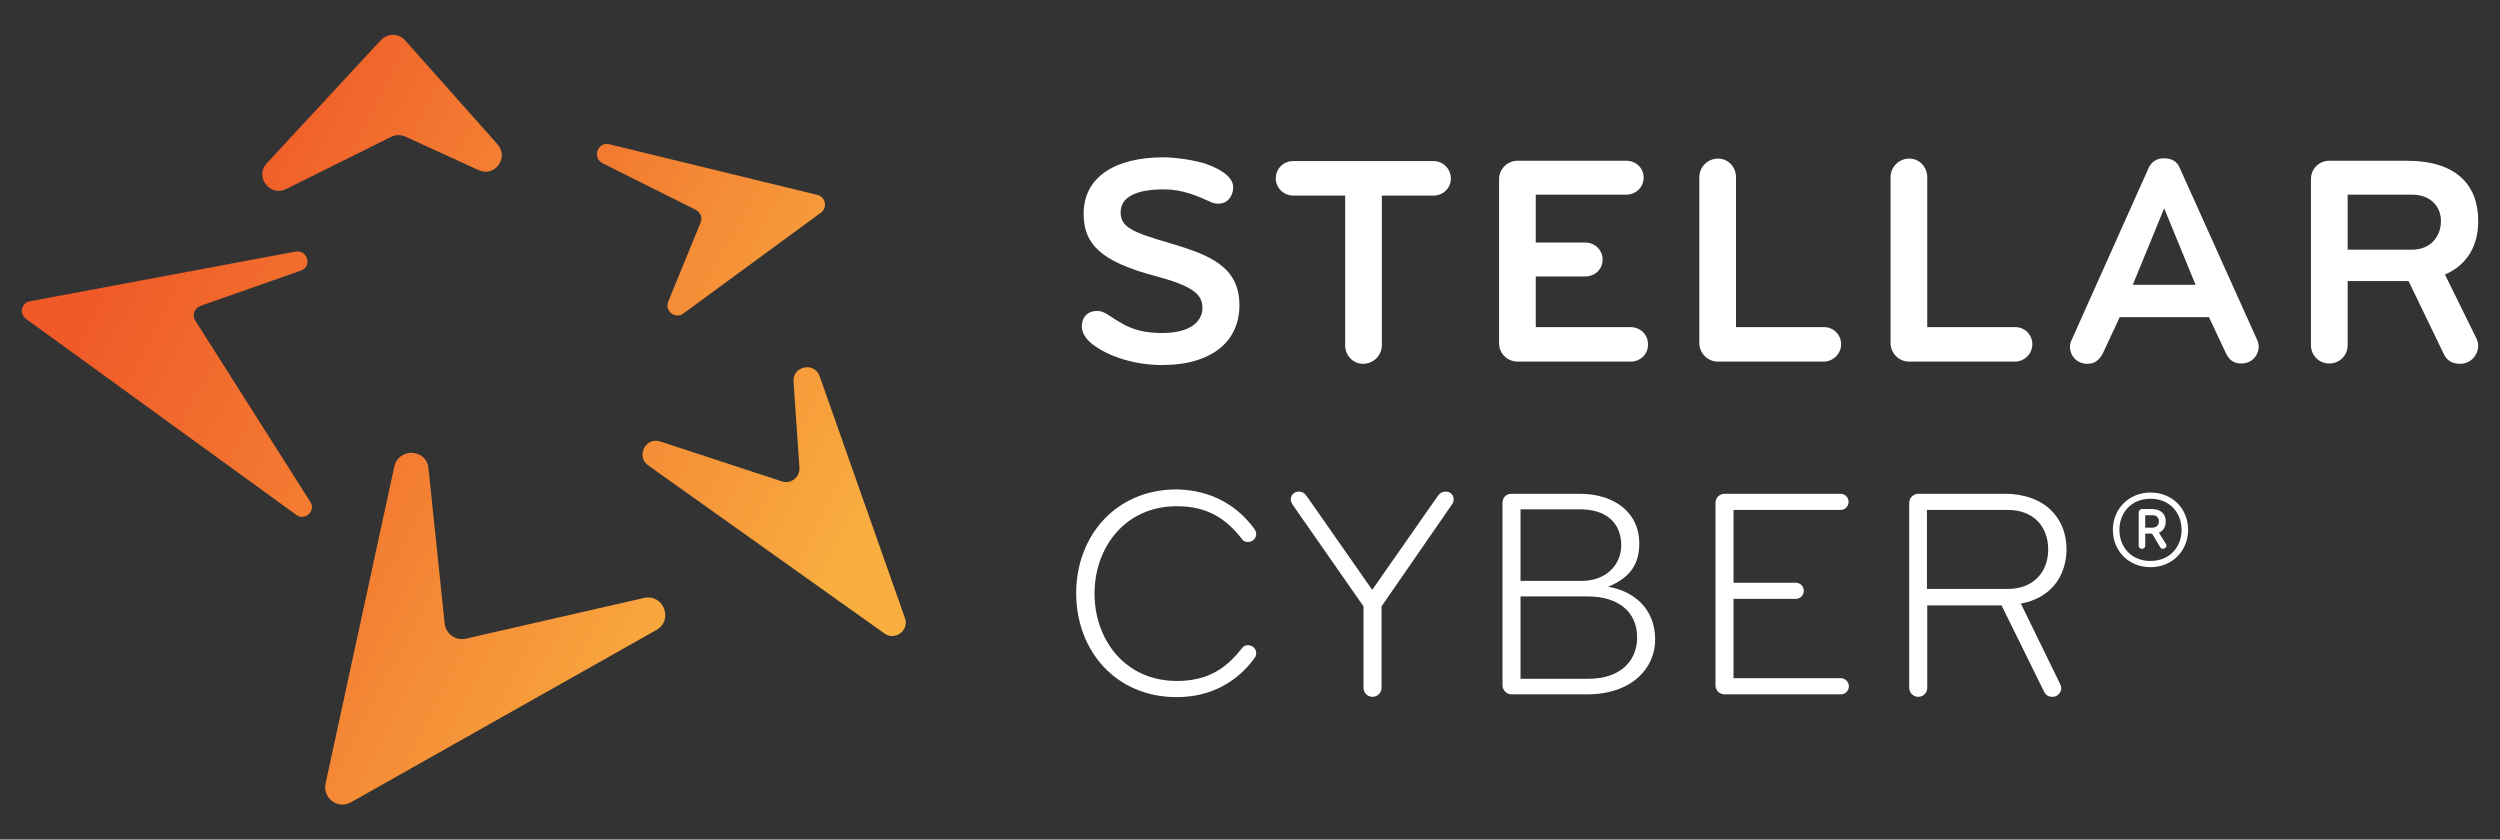
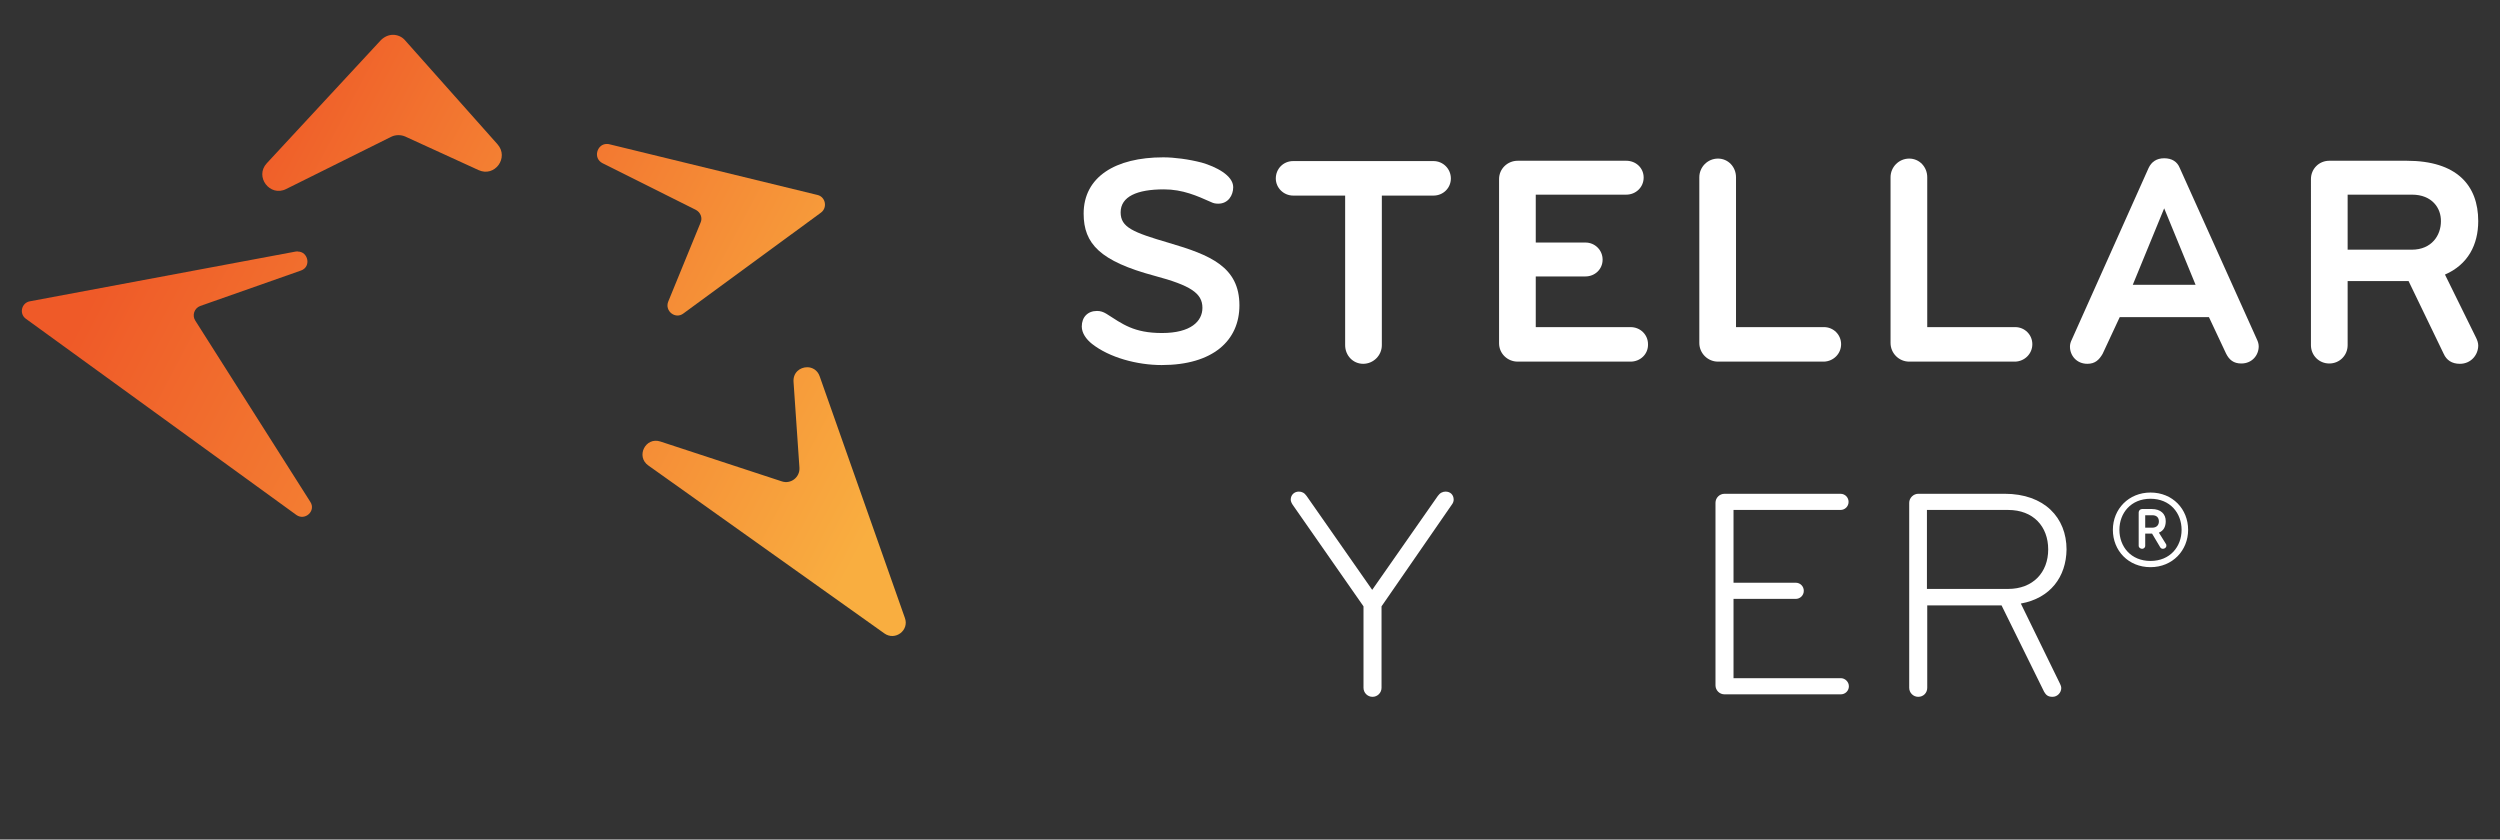
<svg xmlns="http://www.w3.org/2000/svg" xmlns:xlink="http://www.w3.org/1999/xlink" version="1.1" id="Layer_1" x="0px" y="0px" viewBox="0 0 804 270" xml:space="preserve">
  <rect x="0" y="0" width="804" height="270" fill="#333333" stroke="none" />
  <g>
    <path fill="#FFFFFF" d="M373.6,117.4c-7.9,0-16.8-2.4-22.4-6.8c-1.9-1.5-3.3-3.5-3.3-5.6c0-3,1.9-5,4.9-5c1.1,0,2,0.3,3,0.9 c5.2,3.3,8.8,6.2,17.9,6.2c9.3,0,13-3.8,13-8.1c0-4.7-3.8-7.2-15.4-10.3c-17.5-4.7-22.8-10.3-22.8-20c0-11.8,10.2-18.1,25.6-18.1 c3.5,0,8.2,0.6,12.4,1.7c4.5,1.3,10.1,4.1,10.1,7.9c0,2.6-1.6,5.3-4.8,5.3c-0.8,0-1.5-0.1-2.3-0.5c-4.5-2-9.1-4.1-15.2-4.1 c-8.6,0-13.9,2.3-13.9,7.4c0,4.8,3.9,6.4,15.5,9.8c13.3,3.9,22.7,7.7,22.7,20.1C398.6,109.5,390.1,117.4,373.6,117.4" />
    <path fill="#FFFFFF" d="M461,62.9h-16.6V111c0,3.3-2.7,6-6,6s-5.8-2.7-5.8-6V62.9h-16.7c-3.1,0-5.6-2.5-5.6-5.5 c0-3.1,2.4-5.6,5.6-5.6H461c3.1,0,5.6,2.5,5.6,5.6C466.6,60.4,464.2,62.9,461,62.9" />
    <path fill="#FFFFFF" d="M524.4,116.3h-36.3c-3.3,0-6-2.6-6-5.9V57.6c0-3.3,2.7-5.9,6-5.9H523c3.1,0,5.6,2.3,5.6,5.4 c0,3.1-2.5,5.5-5.6,5.5h-29.1v15.4h16c3,0,5.5,2.4,5.5,5.5c0,3.1-2.5,5.4-5.5,5.4h-16v16.3h30.5c3.1,0,5.6,2.4,5.6,5.5 C530.1,113.9,527.5,116.3,524.4,116.3" />
    <path fill="#FFFFFF" d="M552.5,116.3c-3.3,0-6-2.7-6-6V57c0-3.3,2.7-6,6-6c3.3,0,5.8,2.7,5.8,6v48.2h28.3c3,0,5.5,2.4,5.5,5.5 c0,3.1-2.5,5.5-5.5,5.6H552.5z" />
    <path fill="#FFFFFF" d="M614,116.3c-3.3,0-6-2.7-6-6V57c0-3.3,2.7-6,6-6c3.3,0,5.8,2.7,5.8,6v48.2h28.3c3,0,5.5,2.4,5.5,5.5 c0,3.1-2.5,5.5-5.5,5.6H614z" />
    <path fill="#FFFFFF" d="M710.4,102h-28.7l-5.5,11.8c-1.1,1.9-2.4,3.2-4.9,3.2c-3.5,0-5.6-2.7-5.6-5.5c0-0.8,0.2-1.5,0.6-2.3L691,54 c0.9-1.9,2.5-3.1,5-3.1c2.5,0,4.2,1.1,5,3.1l24.8,55.1c0.4,0.8,0.6,1.6,0.6,2.3c0,2.8-2.1,5.5-5.6,5.5c-2.5,0-3.9-1.2-4.9-3.2 L710.4,102z M696,67l-10.1,24.6h20.2L696,67z" />
    <path fill="#FFFFFF" d="M797,111.1c0,3-2.3,5.9-5.9,5.9c-2.6,0-4.3-1.2-5.2-3.2l-11.3-23.4H755v20.6c0,3.3-2.6,5.9-5.9,5.9 c-3.3,0-5.9-2.6-5.9-5.9V57.6c0-3.3,2.6-5.9,5.9-5.9H774c16.1,0,23,7.9,23,19.4c0,7.6-3.3,14-10.7,17.2l10,20.3 C796.7,109.4,797,110.3,797,111.1 M775.7,62.6H755v17.7h20.6c6.5,0,9.4-4.7,9.4-9.1C785.1,66.9,782.1,62.6,775.7,62.6" />
-     <path fill="#FFFFFF" d="M403.2,169.8c0.4,0.6,0.8,1.2,0.8,1.9c0,1.5-1.2,2.6-2.7,2.6c-0.9,0-1.5-0.3-2-1.1 c-4.8-6.1-10.7-10.4-20.8-10.4c-16.8,0-26.5,13.4-26.5,28.1c0,14.7,9.7,28.1,26.5,28.1c10.2,0,16-4.3,20.8-10.4 c0.6-0.8,1.2-1.1,2-1.1c1.5,0,2.7,1.1,2.7,2.6c0,0.8-0.4,1.4-0.8,1.9c-5.2,6.9-13.3,12.2-24.8,12.2c-19.6,0-32.3-15-32.3-33.4 c0-18.4,12.7-33.4,32.3-33.4C390,157.6,398,162.9,403.2,169.8" />
    <path fill="#FFFFFF" d="M444.3,195v26.2c0,1.6-1.3,2.9-2.9,2.9c-1.6,0-2.9-1.3-2.9-2.9V195l-22.8-32.7c-0.4-0.6-0.6-1.2-0.6-1.6 c0-1.6,1.2-2.6,2.6-2.6c1,0,1.8,0.4,2.5,1.4l21.1,30.2l21.1-30.2c0.7-1,1.6-1.4,2.5-1.4c1.5,0,2.6,1,2.6,2.6c0,0.5-0.2,1.1-0.6,1.6 L444.3,195z" />
-     <path fill="#FFFFFF" d="M510.4,223.3h-24.3c-1.6,0-2.9-1.4-2.9-2.9v-58.7c0-1.6,1.1-2.9,2.9-2.9h22c11.1,0,19.1,6.1,19.1,15.9 c0,6.6-2.8,11-10,14c8.2,1.4,15.1,7,15.1,17C532.3,214.7,525,223.3,510.4,223.3 M508.2,163.8H489v23h19.7c8.1,0,12.7-5.4,12.7-11.5 C521.3,167.8,516.2,163.8,508.2,163.8 M489,191.8v26.5h21.8c10.5,0,15.7-5.9,15.7-13.3c0-8.3-6.1-13.2-16-13.2H489z" />
    <path fill="#FFFFFF" d="M557.5,218.1H592c1.4,0,2.6,1.2,2.6,2.6c0,1.5-1.2,2.6-2.6,2.6h-37.4c-1.6,0-2.9-1.3-2.9-2.9v-58.7 c0-1.6,1.3-2.9,2.9-2.9h37.3c1.5,0,2.6,1.2,2.6,2.6c0,1.5-1.2,2.6-2.6,2.6h-34.4v23.4h20c1.5,0,2.6,1.2,2.6,2.6 c0,1.5-1.2,2.6-2.6,2.6h-20V218.1z" />
    <path fill="#FFFFFF" d="M649.9,194.1l12.6,25.8c0.2,0.4,0.4,0.9,0.4,1.4c0,1.4-1.2,2.8-2.8,2.8c-1.5,0-2.1-0.6-2.7-1.6l-13.7-27.8 h-23.9v26.5c0,1.6-1.2,2.9-2.9,2.9c-1.6,0-2.9-1.3-2.9-2.9v-59.5c0-1.6,1.4-2.9,2.9-2.9h27.8c12.8,0,19.9,7.7,19.9,17.9 C664.5,185.5,659.4,192.4,649.9,194.1 M645.8,164h-26.1v25.4h26.1c8,0,12.9-5.3,12.9-12.7C658.7,169.3,653.9,164,645.8,164" />
    <path fill="#FFFFFF" d="M691.6,182.4c-7.1,0-12.1-5.3-12.1-12c0-6.7,5.1-12,12.1-12c7.1,0,12.1,5.3,12.1,12 C703.7,177,698.7,182.4,691.6,182.4 M691.6,160.4c-6.3,0-10,4.6-10,10c0,5.4,3.7,10,10,10c6.3,0,10-4.6,10-10 C701.6,165,697.9,160.4,691.6,160.4 M694.3,171.3l2.3,3.7c0.1,0.1,0.1,0.3,0.1,0.6c0,0.4-0.5,0.9-1.1,0.9c-0.5,0-0.8-0.3-1-0.7 l-2.5-4.2h-2.2v4c0,0.4-0.4,0.9-1,0.9c-0.6,0-1.1-0.5-1.1-0.9v-10.8c0-0.6,0.5-1.1,1.1-1.1h3.1c2.9,0,4.5,1.6,4.5,3.9 C696.5,169.4,695.8,170.7,694.3,171.3 M689.9,165.7v4h2.3c1.4,0,2.1-0.9,2.1-2c0-1.2-0.7-2-2.1-2H689.9z" />
    <g>
      <defs>
        <path id="SVGID_1_" d="M122.5,12.9L85.8,52.5c-4,4.3,1,10.9,6.2,8.3L125.8,44c1.4-0.7,3.1-0.7,4.5-0.1l23.6,10.8 c5.2,2.4,9.9-4,6.1-8.3L130.3,13c-1-1.2-2.5-1.8-3.9-1.8C125,11.2,123.6,11.8,122.5,12.9" />
      </defs>
      <clipPath id="SVGID_2_">
        <use xlink:href="#SVGID_1_" overflow="visible" />
      </clipPath>
      <linearGradient id="SVGID_3_" gradientUnits="userSpaceOnUse" x1="-135.815" y1="914.778" x2="-129.543" y2="914.778" gradientTransform="matrix(27.115 14.325 14.325 -27.115 -9349.11 26760.654)">
        <stop offset="0" style="stop-color:#EF5A28" />
        <stop offset="0.106" style="stop-color:#EF5A28" />
        <stop offset="1" style="stop-color:#F9AE40" />
      </linearGradient>
      <polygon clip-path="url(#SVGID_2_)" fill="url(#SVGID_3_)" points="99.7,-22.6 185.3,22.6 145.9,97.2 60.3,52 " />
    </g>
    <g>
      <defs>
-         <path id="SVGID_4_" d="M126.8,150.1L104.7,252c-1,4.7,4,8.4,8.2,6l98.2-55.4c5.6-3.2,2.3-11.7-4-10.3l-57.3,13.1 c-3.3,0.7-6.4-1.5-6.8-4.9l-5.2-49.9c-0.3-3.3-3-5-5.6-5C129.8,145.7,127.4,147.2,126.8,150.1" />
-       </defs>
+         </defs>
      <clipPath id="SVGID_5_">
        <use xlink:href="#SVGID_4_" overflow="visible" />
      </clipPath>
      <linearGradient id="SVGID_6_" gradientUnits="userSpaceOnUse" x1="-136.344" y1="912.979" x2="-130.072" y2="912.979" gradientTransform="matrix(29.644 15.661 15.661 -29.644 -10229.207 29332.328)">
        <stop offset="0" style="stop-color:#EF5A28" />
        <stop offset="0.106" style="stop-color:#EF5A28" />
        <stop offset="1" style="stop-color:#F9AE40" />
      </linearGradient>
      <polygon clip-path="url(#SVGID_5_)" fill="url(#SVGID_6_)" points="128.3,99.1 264,170.8 192,307.1 56.3,235.4 " />
    </g>
    <g>
      <defs>
        <path id="SVGID_7_" d="M95.1,80.9l-85.5,16c-2.7,0.5-3.5,4-1.3,5.6l87,63.1c2.8,2,6.4-1.3,4.5-4.2l-37-58.3 c-1.1-1.7-0.3-4,1.6-4.7L96.8,87c3.4-1.2,2.3-6.1-1-6.1C95.6,80.8,95.3,80.9,95.1,80.9" />
      </defs>
      <clipPath id="SVGID_8_">
        <use xlink:href="#SVGID_7_" overflow="visible" />
      </clipPath>
      <linearGradient id="SVGID_9_" gradientUnits="userSpaceOnUse" x1="-139.113" y1="916.448" x2="-132.841" y2="916.448" gradientTransform="matrix(36.056 19.049 19.049 -36.056 -12442.114 35788.758)">
        <stop offset="0" style="stop-color:#EF5A28" />
        <stop offset="0.106" style="stop-color:#EF5A28" />
        <stop offset="1" style="stop-color:#F9AE40" />
      </linearGradient>
      <polygon clip-path="url(#SVGID_8_)" fill="url(#SVGID_9_)" points="27,41.3 137.6,99.8 80.9,207.2 -29.8,148.8 " />
    </g>
    <g>
      <defs>
        <path id="SVGID_10_" d="M193.8,52.5l30,15c1.5,0.8,2.2,2.6,1.5,4.1l-10.4,25.4c-1.2,3,2.3,5.8,4.9,3.8L264,68.4 c2.2-1.6,1.5-5.1-1.1-5.7L196,46.4c-0.3-0.1-0.6-0.1-0.9-0.1C192,46.3,190.6,50.9,193.8,52.5" />
      </defs>
      <clipPath id="SVGID_11_">
        <use xlink:href="#SVGID_10_" overflow="visible" />
      </clipPath>
      <linearGradient id="SVGID_12_" gradientUnits="userSpaceOnUse" x1="-135.648" y1="916.203" x2="-129.377" y2="916.203" gradientTransform="matrix(28.947 15.293 15.293 -28.947 -9974.378 28607.725)">
        <stop offset="0" style="stop-color:#EF5A28" />
        <stop offset="0.106" style="stop-color:#EF5A28" />
        <stop offset="1" style="stop-color:#F9AE40" />
      </linearGradient>
      <polygon clip-path="url(#SVGID_11_)" fill="url(#SVGID_12_)" points="207.1,15.1 289.5,58.6 249.7,133.9 167.3,90.4 " />
    </g>
    <g>
      <defs>
        <path id="SVGID_13_" d="M255.2,122.8l1.9,27.6c0.2,3.1-2.8,5.4-5.7,4.4l-39-12.8c-4.8-1.6-8,4.8-3.9,7.7l75.9,54 c3.5,2.5,8.1-1,6.6-5L263.6,121c-0.7-2-2.4-2.9-4-2.9C257.3,118.1,255,119.8,255.2,122.8" />
      </defs>
      <clipPath id="SVGID_14_">
        <use xlink:href="#SVGID_13_" overflow="visible" />
      </clipPath>
      <linearGradient id="SVGID_15_" gradientUnits="userSpaceOnUse" x1="-136.358" y1="915.548" x2="-130.086" y2="915.548" gradientTransform="matrix(31.121 16.441 16.441 -31.121 -10727.622 30808.416)">
        <stop offset="0" style="stop-color:#EF5A28" />
        <stop offset="0.106" style="stop-color:#EF5A28" />
        <stop offset="1" style="stop-color:#F9AE40" />
      </linearGradient>
      <polygon clip-path="url(#SVGID_14_)" fill="url(#SVGID_15_)" points="223.6,81.8 328.8,137.3 273.2,242.5 168,186.9 " />
    </g>
  </g>
</svg>